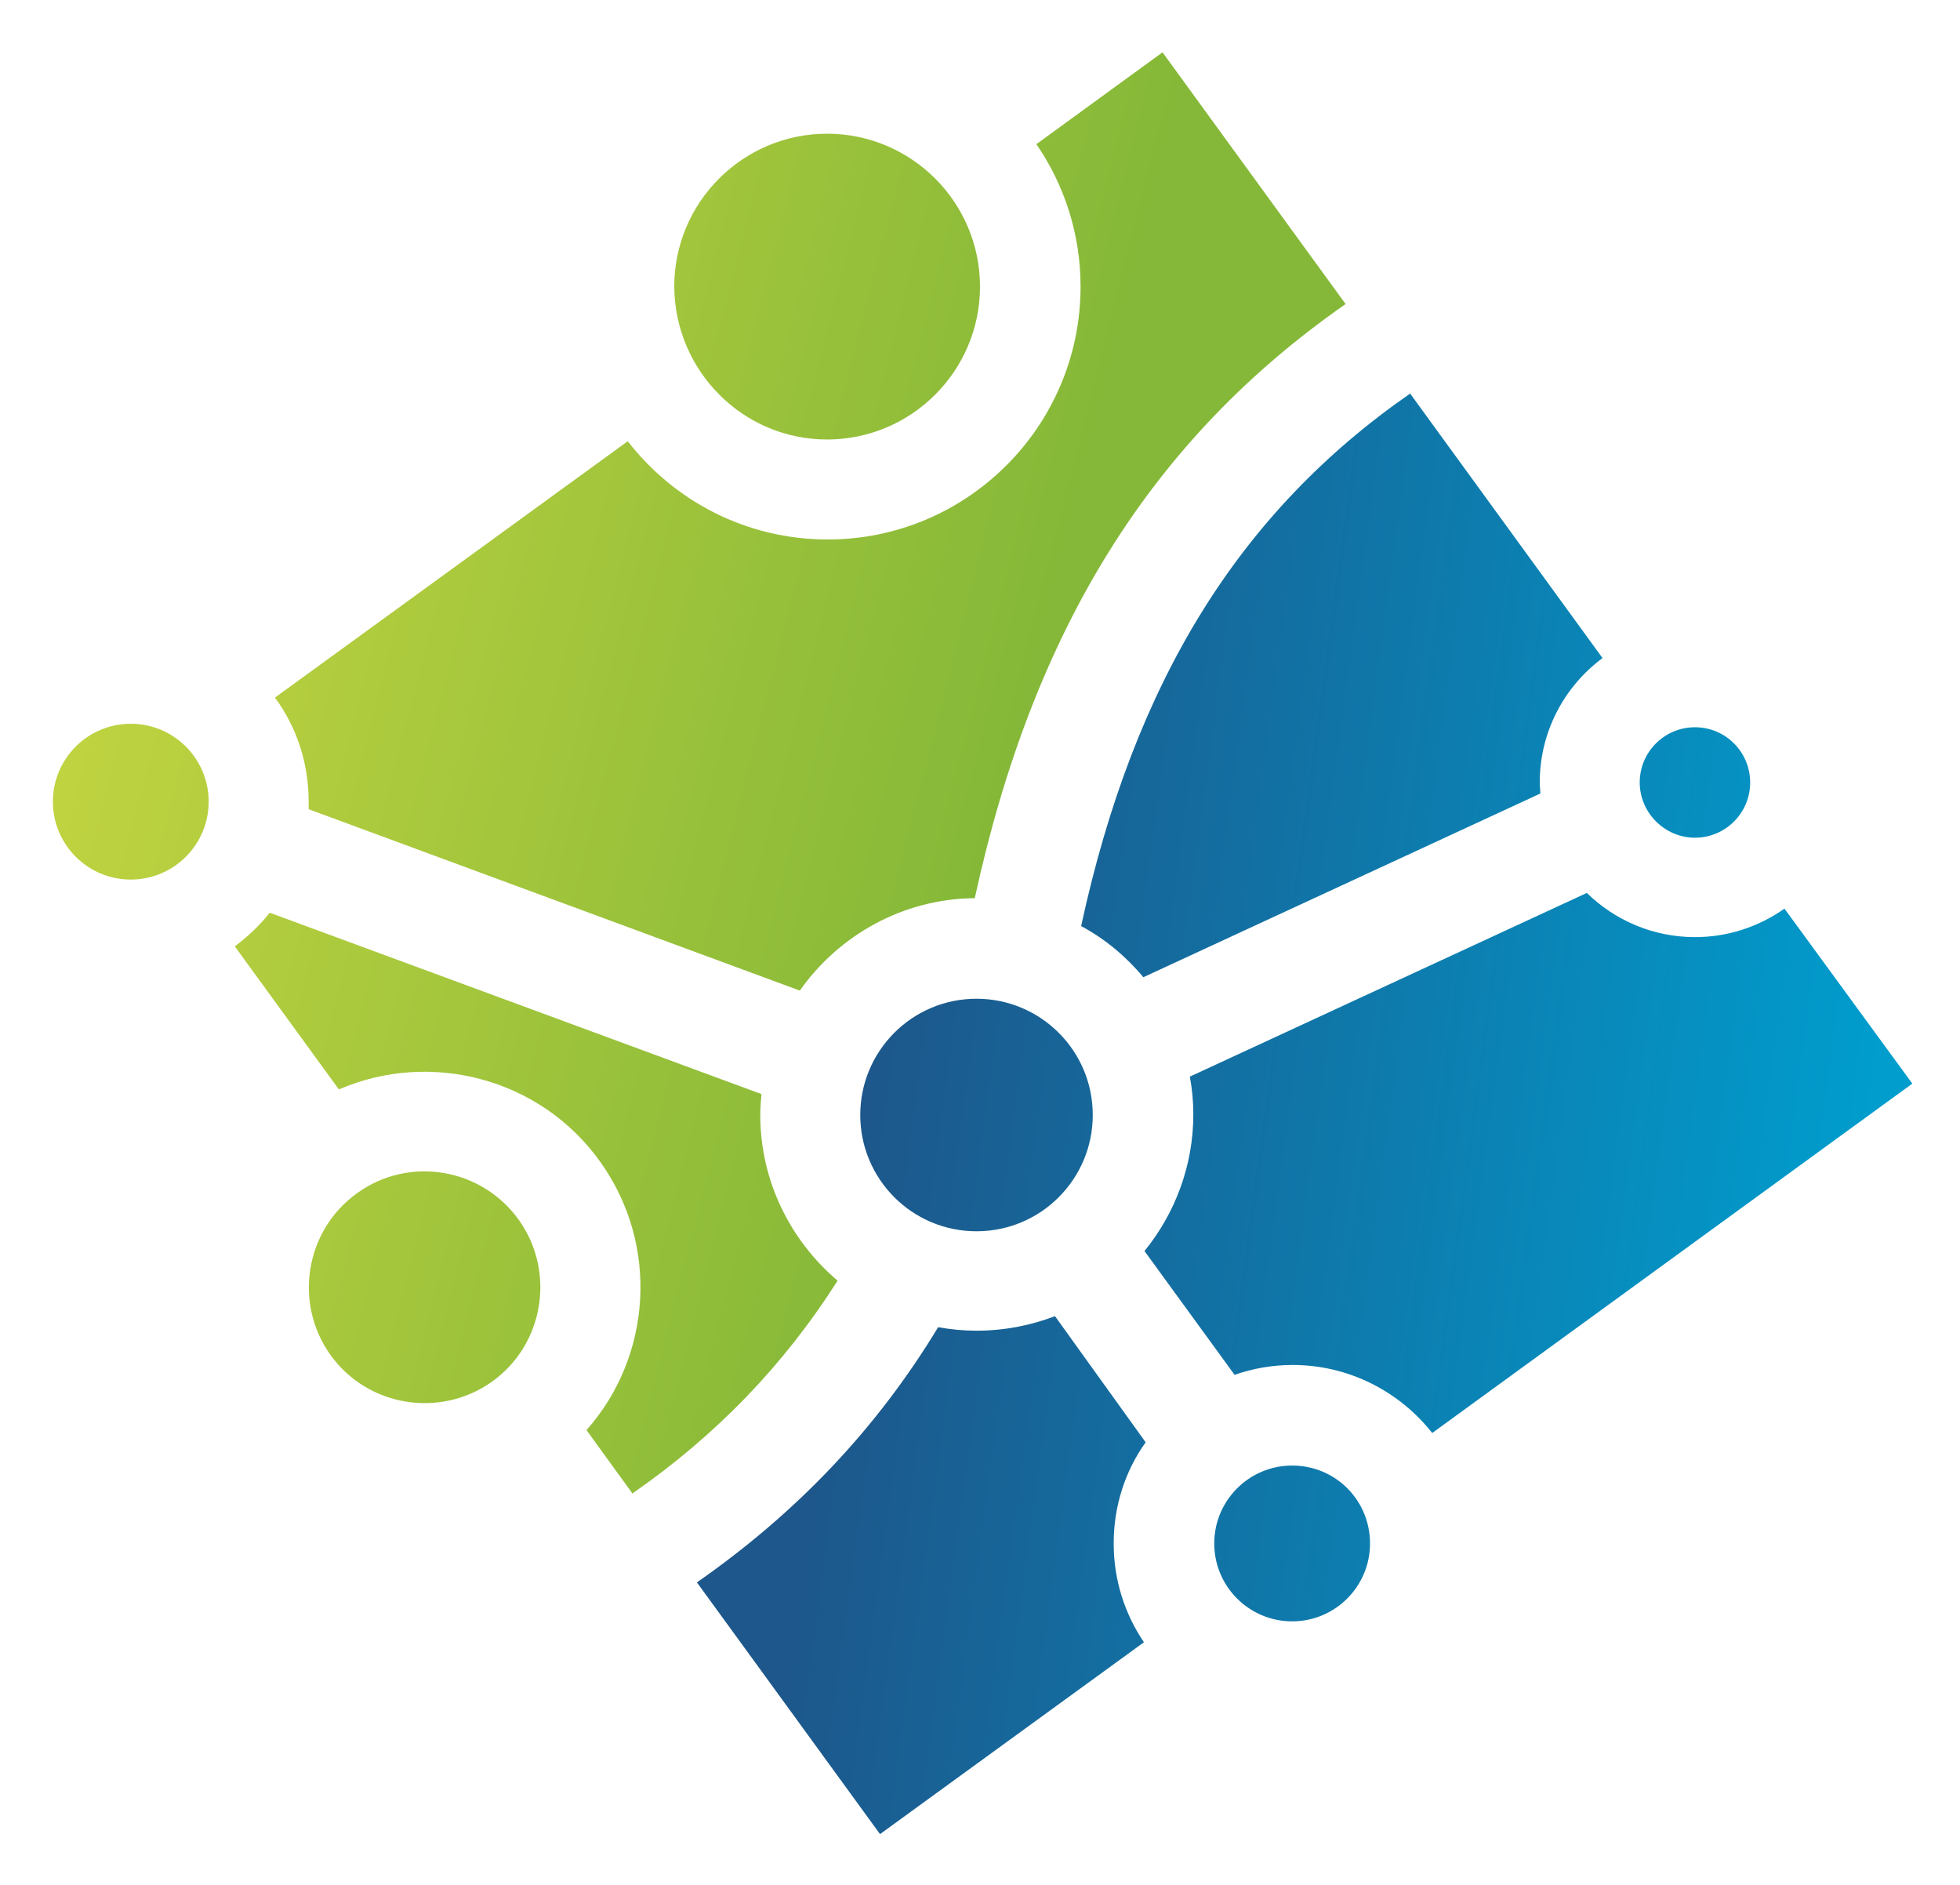
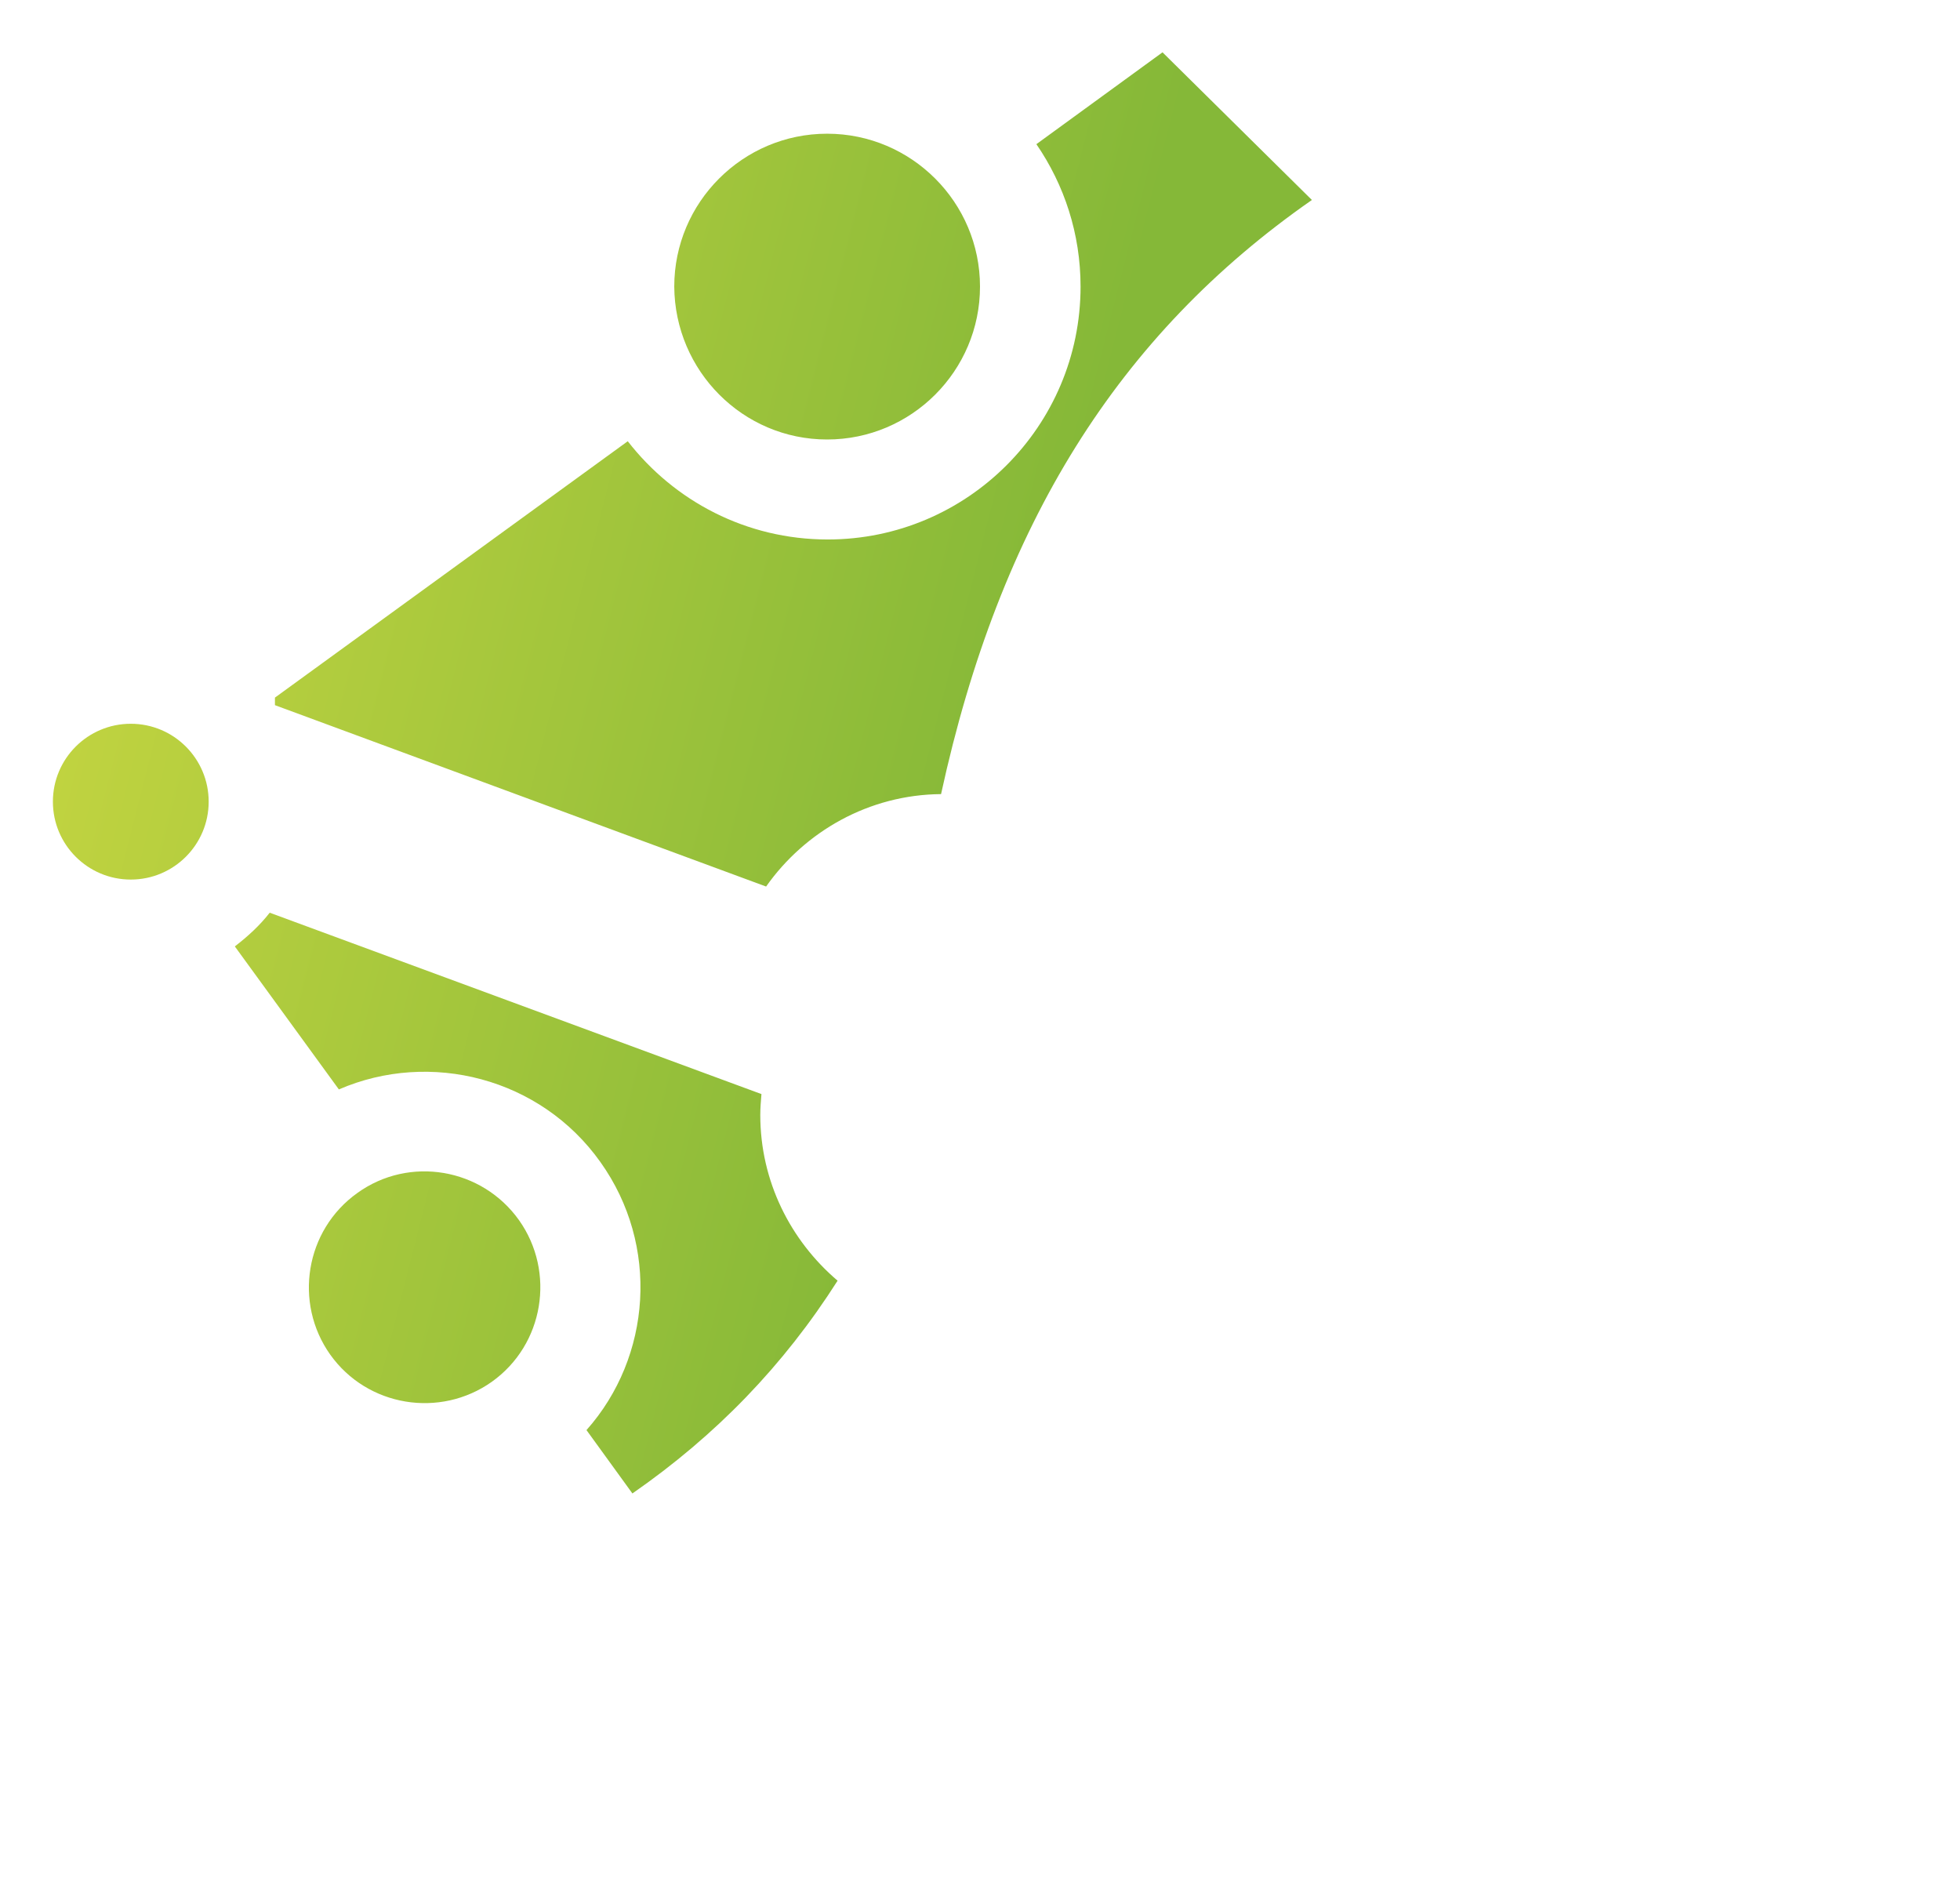
<svg xmlns="http://www.w3.org/2000/svg" id="Laag_1" x="0px" y="0px" viewBox="0 0 337.2 324.3" style="enable-background:new 0 0 337.2 324.3;" xml:space="preserve">
  <style type="text/css">	.st0{fill:url(#SVGID_1_);}	.st1{fill:url(#SVGID_00000127022871710235671270000004790844023262151814_);}</style>
  <linearGradient id="SVGID_1_" gradientUnits="userSpaceOnUse" x1="149.353" y1="185.142" x2="320.066" y2="208.239">
    <stop offset="0" style="stop-color:#1D578B" />
    <stop offset="1" style="stop-color:#009DCD" />
  </linearGradient>
-   <path class="st0" d="M291.6,144.1c5.2,0,9.5-4.2,9.5-9.5c0-5.2-4.2-9.5-9.5-9.5c-5.2,0-9.5,4.2-9.5,9.5 C282.1,139.8,286.4,144.1,291.6,144.1z M307,156.3c-4.4,3.1-9.7,4.9-15.4,4.9c-7.2,0-13.8-2.9-18.6-7.6l-68.3,31.6 c0.4,2.1,0.6,4.3,0.6,6.5c0,8.9-3.2,17.1-8.4,23.5l15.5,21.3c3.1-1.1,6.5-1.7,10-1.7c9.7,0,18.4,4.6,24,11.7l82.6-60.1L307,156.3z  M196.7,168.1l68.3-31.6c0-0.6-0.1-1.2-0.1-1.9c0-8.7,4.2-16.5,10.8-21.4l-33.1-45.5c-29.4,20.4-47.5,49.6-56.6,91.6 C190.1,161.5,193.7,164.5,196.7,168.1z M181.5,226.4c-4.2,1.6-8.7,2.5-13.5,2.5c-2.2,0-4.4-0.2-6.6-0.6 c-10.6,17.5-24.3,31.9-41.5,43.9l31.5,43.3l45.4-33c-3.3-4.9-5.2-10.7-5.2-17c0-6.5,2-12.5,5.5-17.4L181.5,226.4z M168,211.8 c11.1,0,20-9,20-20c0-11.1-9-20-20-20c-11.1,0-20,9-20,20C148,202.8,156.9,211.8,168,211.8z M222.3,252.1c-7.4,0-13.4,6-13.4,13.4 s6,13.4,13.4,13.4c7.4,0,13.4-6,13.4-13.4S229.8,252.1,222.3,252.1z" />
  <g>
    <g>
      <linearGradient id="SVGID_00000045587385892014013180000012237213590182066314_" gradientUnits="userSpaceOnUse" x1="18.714" y1="98.361" x2="172.938" y2="137.681">
        <stop offset="0" style="stop-color:#C0D340" />
        <stop offset="1" style="stop-color:#85B838" />
      </linearGradient>
-       <path style="fill:url(#SVGID_00000045587385892014013180000012237213590182066314_);" d="M22.5,124.5c-7.4,0-13.4,6-13.4,13.4   s6,13.4,13.4,13.4c7.4,0,13.4-6,13.4-13.4S29.9,124.5,22.5,124.5z M142.3,75.6c14.5,0,26.3-11.8,26.3-26.3   c0-14.5-11.8-26.3-26.3-26.3c-14.5,0-26.3,11.8-26.3,26.3C116.1,63.8,127.8,75.6,142.3,75.6z M130.8,191.8c0-1.2,0.1-2.4,0.2-3.6   L46.4,157c-1.7,2.2-3.8,4.1-6,5.8l17.9,24.6c15.7-6.8,34.7-2,45,12.5c10.2,14.3,8.8,33.5-2.4,46.1l7.9,10.9   c14.4-10,26-22,35.3-36.6C136,213.4,130.8,203.2,130.8,191.8z M200,9l-21.7,15.8c4.8,7,7.6,15.4,7.6,24.5   c0,24-19.5,43.5-43.5,43.5c-14,0-26.4-6.6-34.4-16.9L47.3,120c3.7,5,5.8,11.2,5.8,17.9c0,0.4,0,0.9,0,1.3l84.5,31.2   c6.7-9.5,17.7-15.8,30.1-15.9c10.1-46.4,30.5-79,63.8-102.2L200,9z M61.5,205.2c-9,6.4-11,18.9-4.7,27.8c6.4,9,18.9,11,27.8,4.7   c9-6.4,11-18.9,4.7-27.8C82.9,200.9,70.4,198.8,61.5,205.2z" />
+       <path style="fill:url(#SVGID_00000045587385892014013180000012237213590182066314_);" d="M22.5,124.5c-7.4,0-13.4,6-13.4,13.4   s6,13.4,13.4,13.4c7.4,0,13.4-6,13.4-13.4S29.9,124.5,22.5,124.5z M142.3,75.6c14.5,0,26.3-11.8,26.3-26.3   c0-14.5-11.8-26.3-26.3-26.3c-14.5,0-26.3,11.8-26.3,26.3C116.1,63.8,127.8,75.6,142.3,75.6z M130.8,191.8c0-1.2,0.1-2.4,0.2-3.6   L46.4,157c-1.7,2.2-3.8,4.1-6,5.8l17.9,24.6c15.7-6.8,34.7-2,45,12.5c10.2,14.3,8.8,33.5-2.4,46.1l7.9,10.9   c14.4-10,26-22,35.3-36.6C136,213.4,130.8,203.2,130.8,191.8z M200,9l-21.7,15.8c4.8,7,7.6,15.4,7.6,24.5   c0,24-19.5,43.5-43.5,43.5c-14,0-26.4-6.6-34.4-16.9L47.3,120c0,0.4,0,0.9,0,1.3l84.5,31.2   c6.7-9.5,17.7-15.8,30.1-15.9c10.1-46.4,30.5-79,63.8-102.2L200,9z M61.5,205.2c-9,6.4-11,18.9-4.7,27.8c6.4,9,18.9,11,27.8,4.7   c9-6.4,11-18.9,4.7-27.8C82.9,200.9,70.4,198.8,61.5,205.2z" />
    </g>
  </g>
</svg>